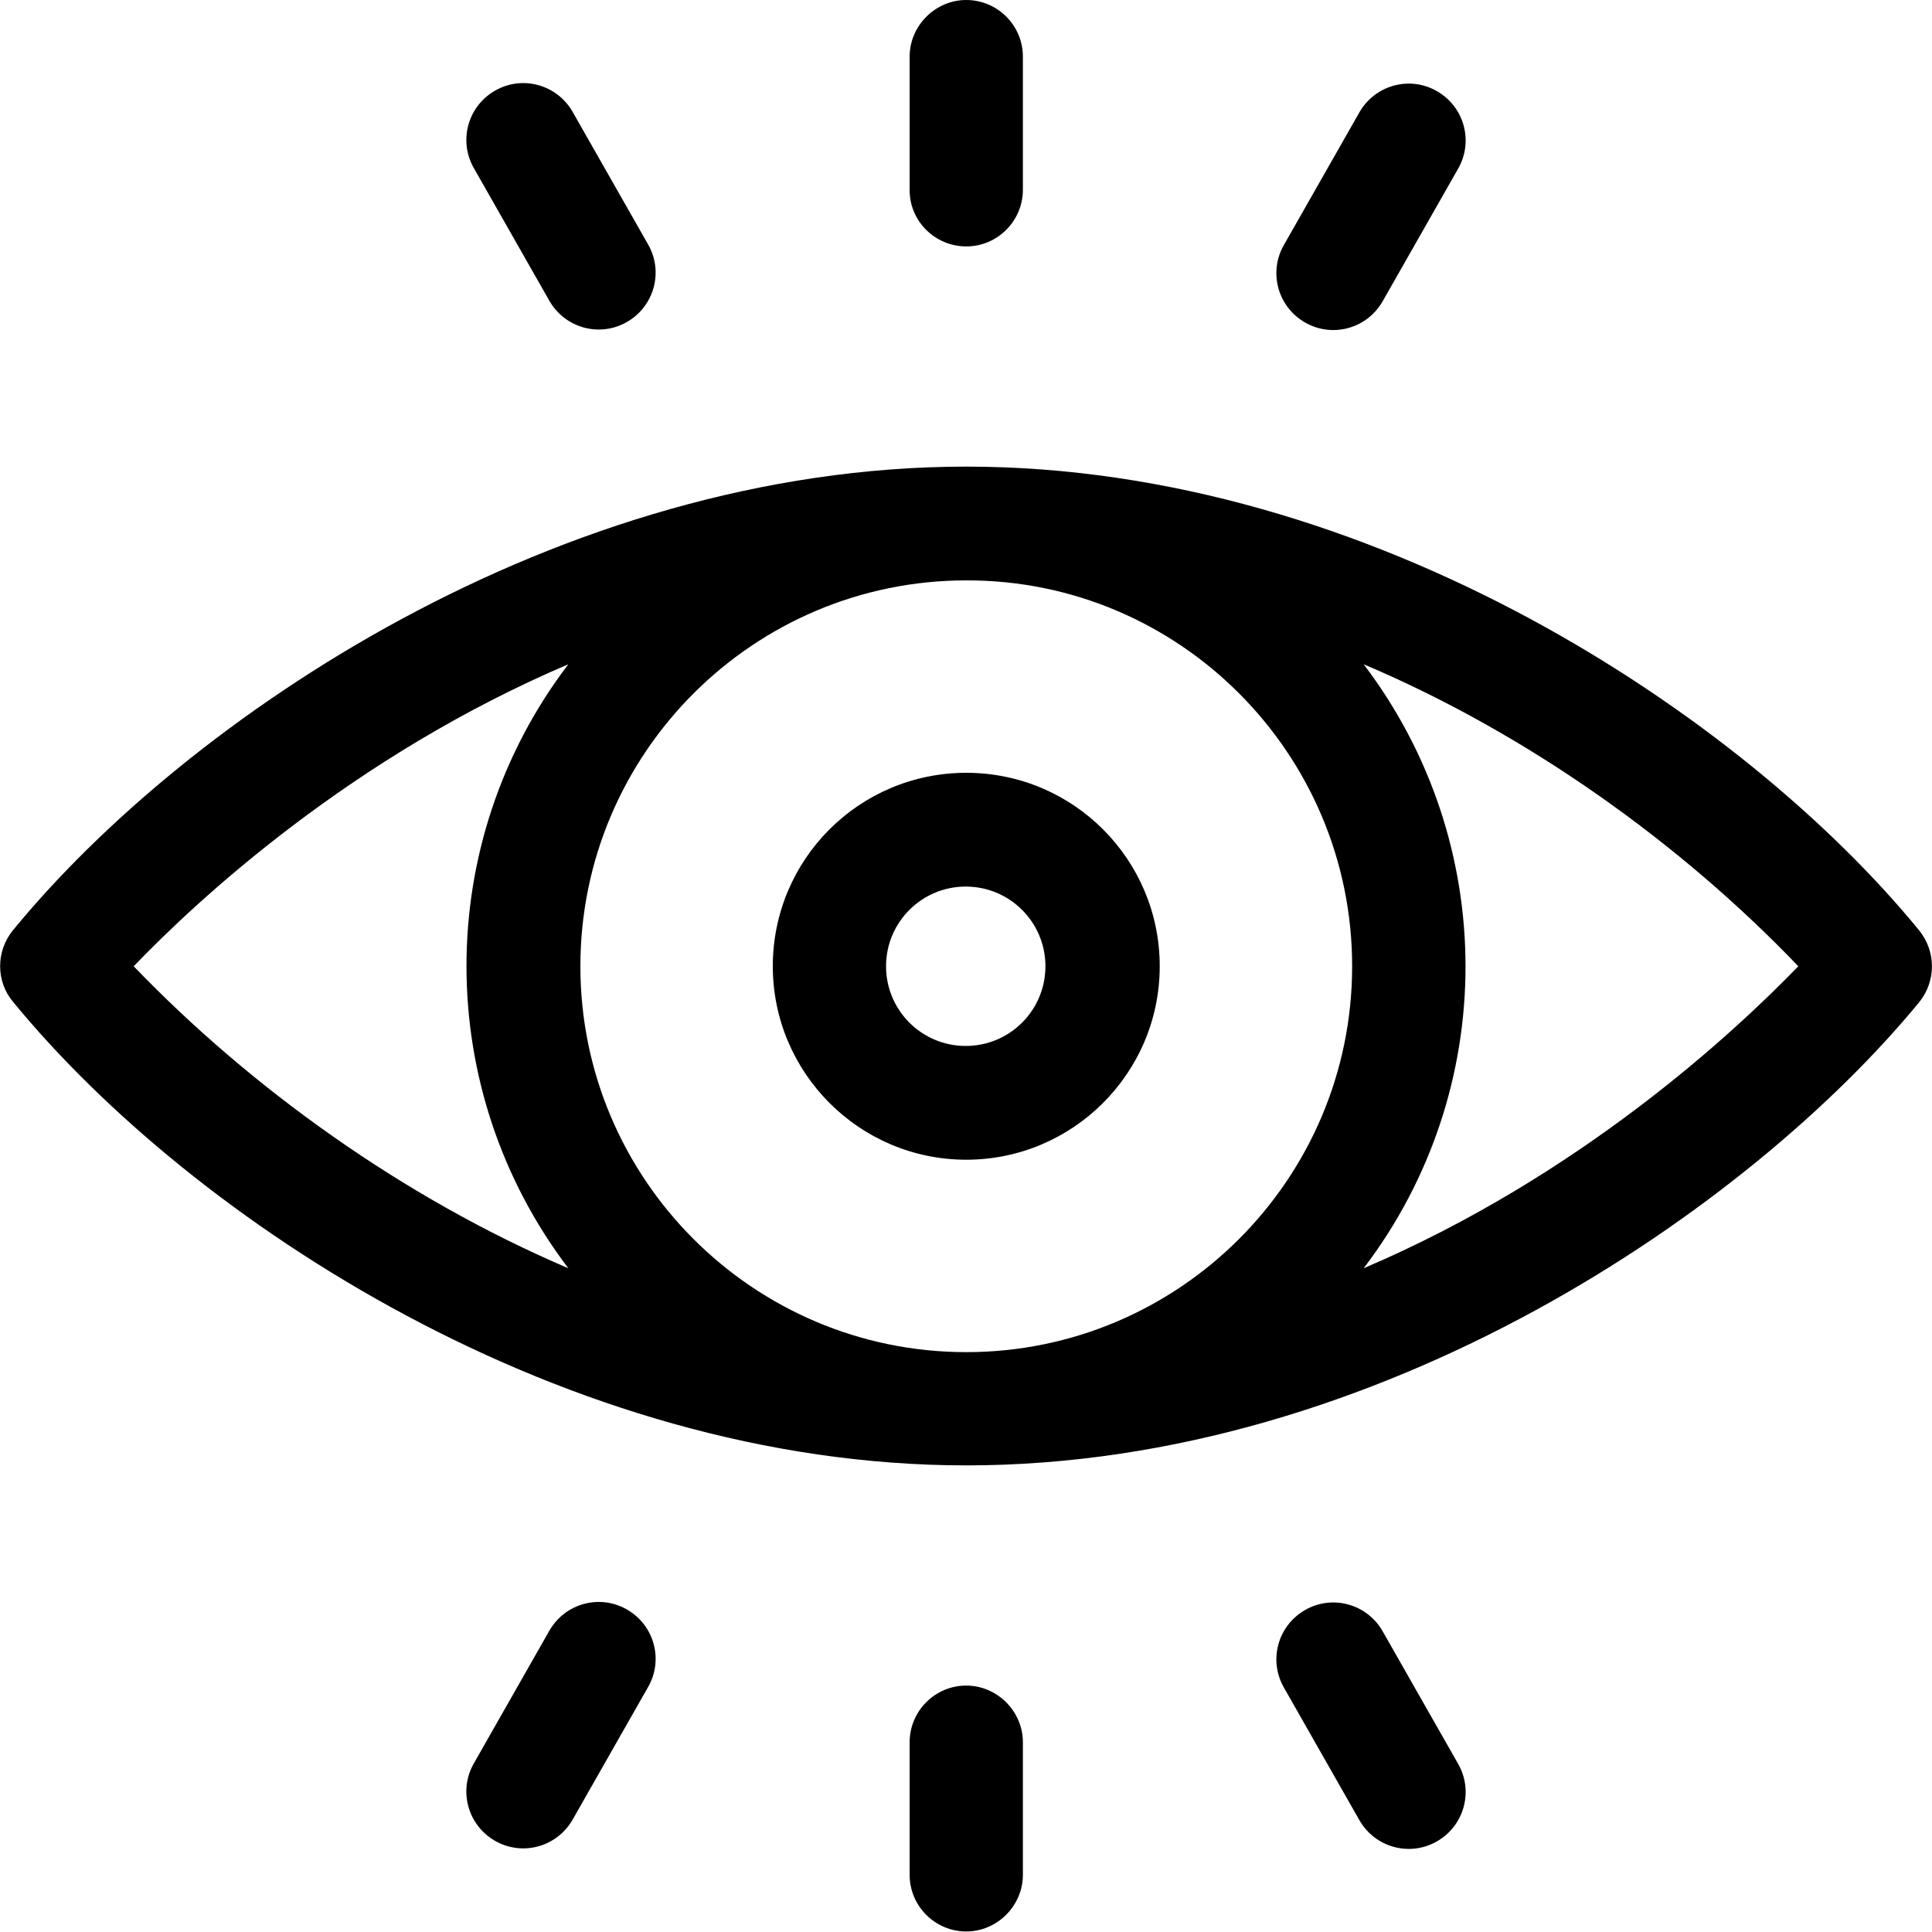
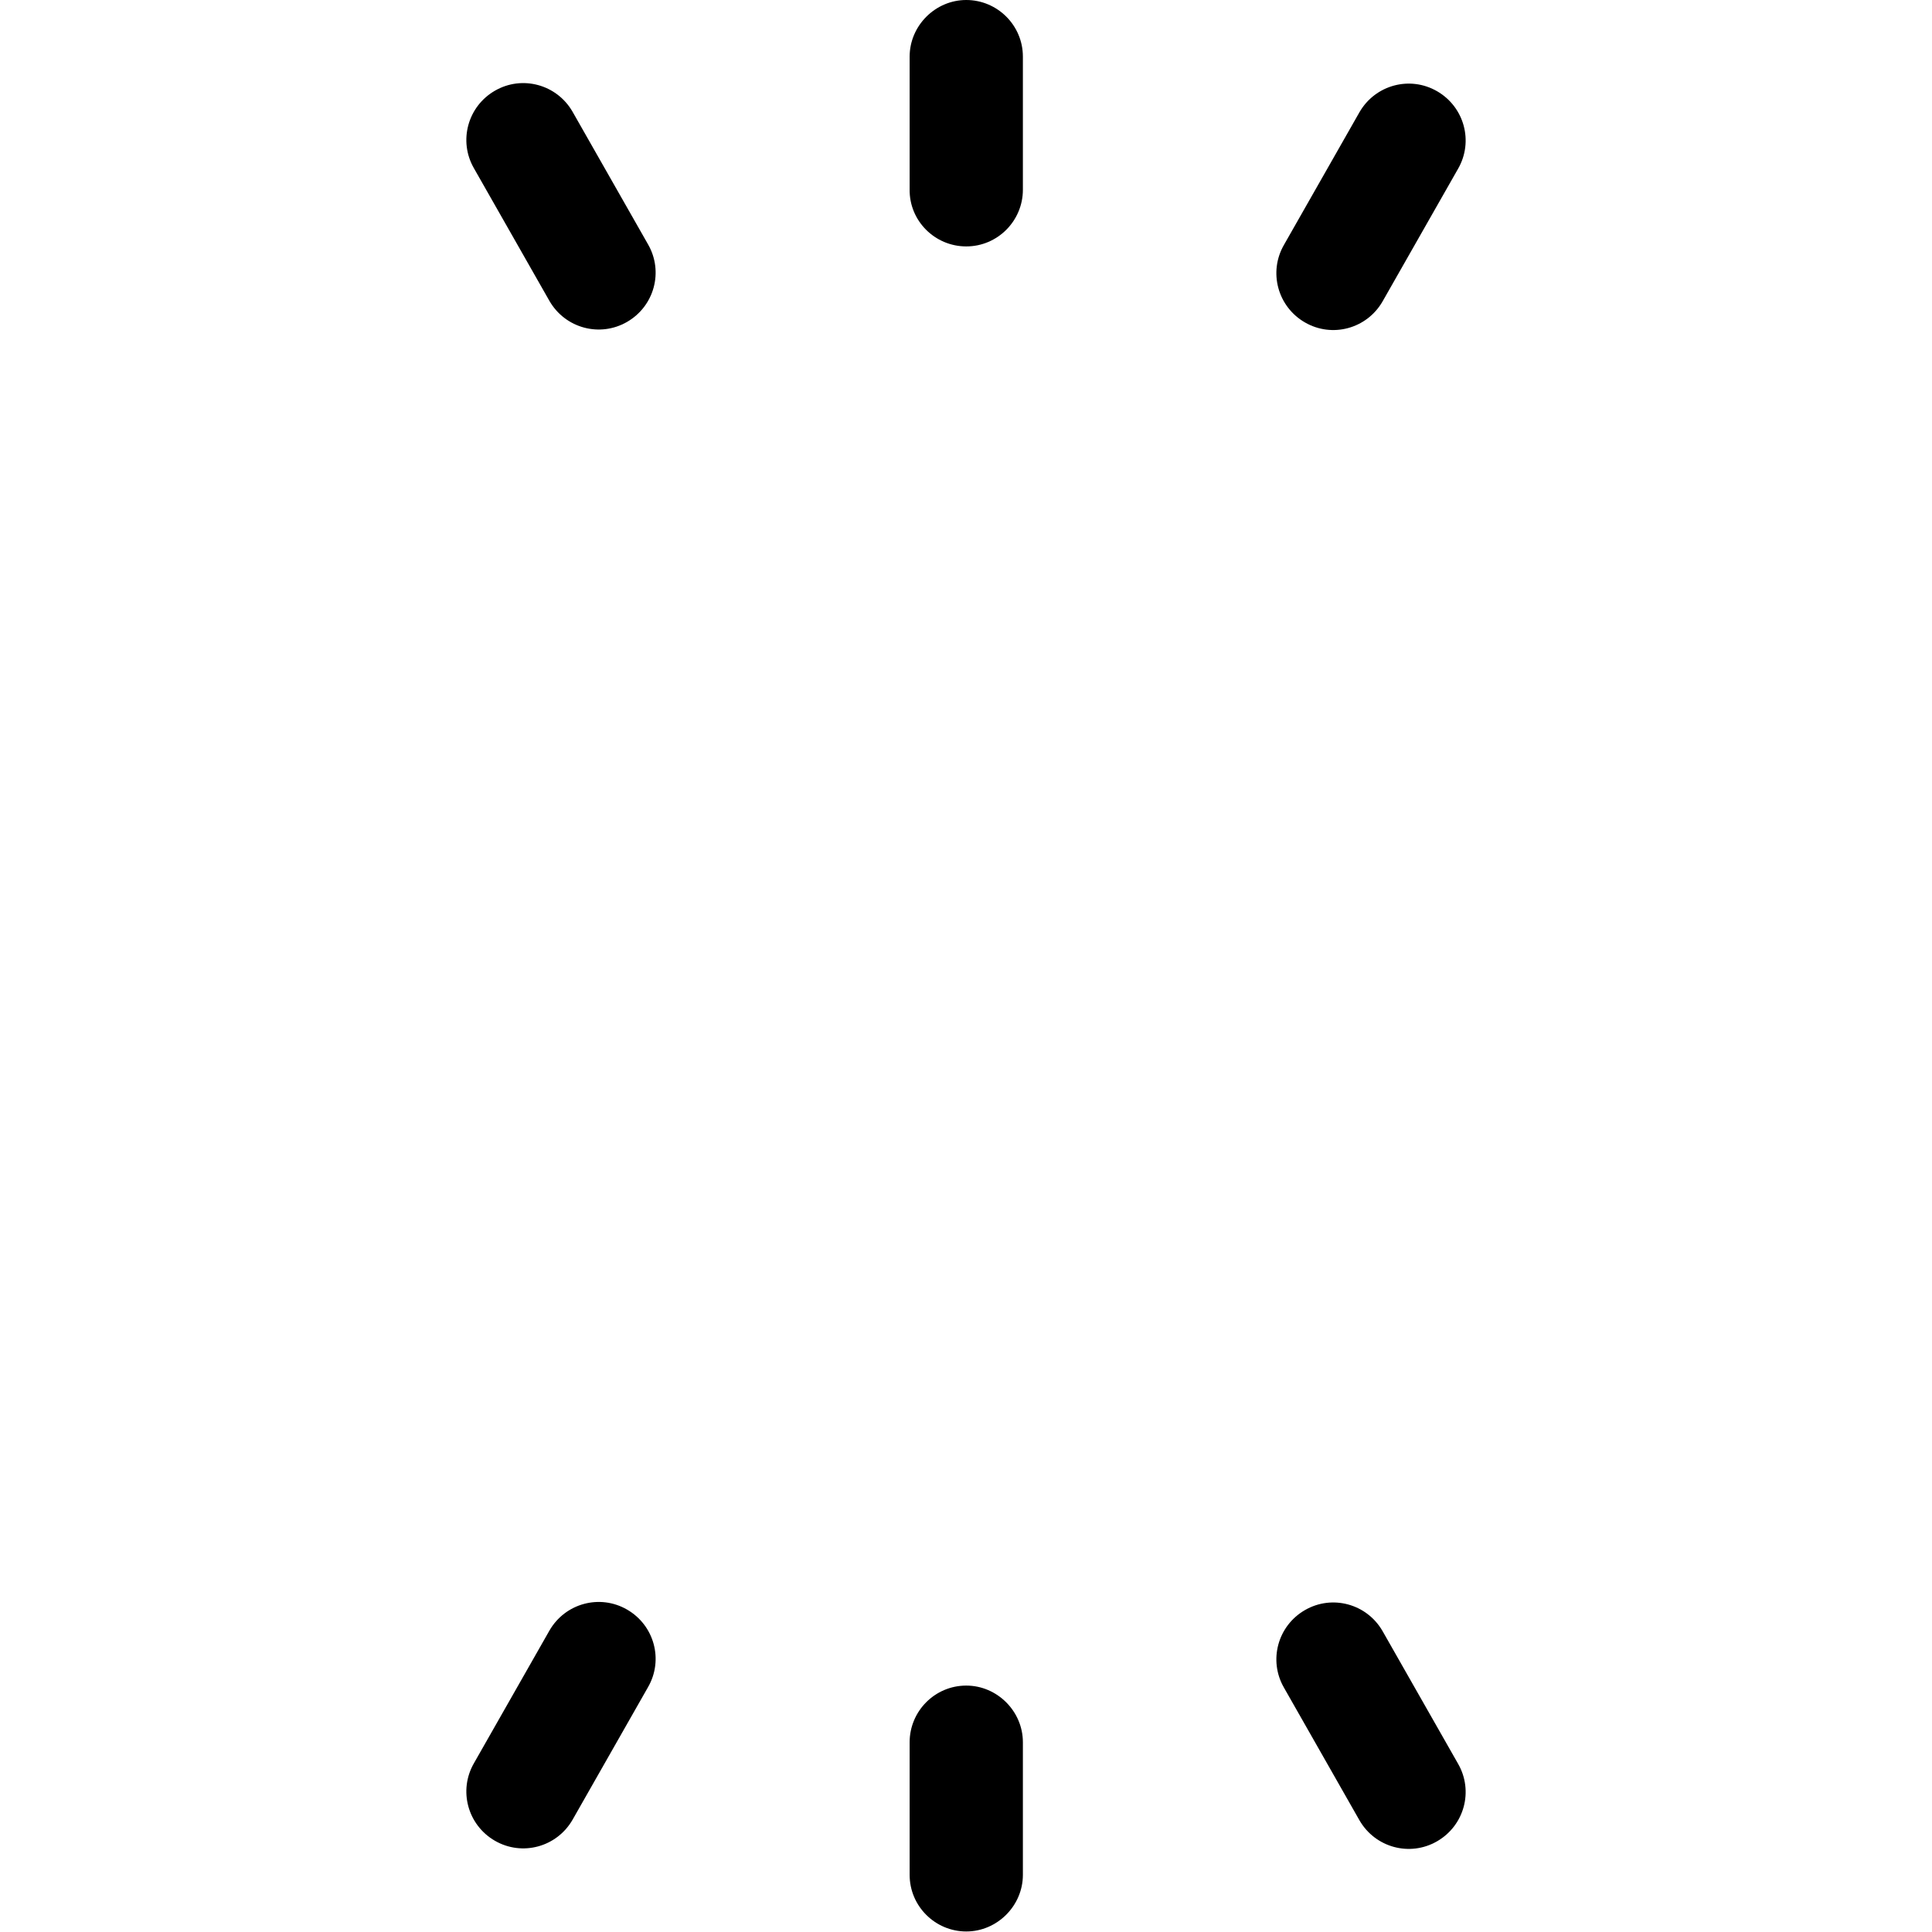
<svg xmlns="http://www.w3.org/2000/svg" version="1.1" id="Capa_1" x="0px" y="0px" viewBox="0 0 368.5 368.5" style="enable-background:new 0 0 368.5 368.5;" xml:space="preserve">
  <g>
-     <path d="M366,177.4C332.6,136.6,261.6,89,184.3,89c-77.7,0-148.6,47.9-181.8,88.4c-3.3,4-3.3,9.8,0,13.7   c34.3,41.8,105.4,88.4,181.8,88.4c79.1,0,149.8-49.4,181.8-88.4C369.3,187.1,369.3,181.4,366,177.4z M257.9,184.3   c0,40.6-33,73.6-73.6,73.6c-40.6,0-73.6-33-73.6-73.6c0-40.6,33-73.6,73.6-73.6C224.9,110.6,257.9,143.7,257.9,184.3L257.9,184.3z    M25.5,184.3c12.2-12.7,41.6-40,82.9-57.6c-25.9,34-25.9,81.1,0,115.2C77,228.5,47.8,207.5,25.5,184.3z M260.1,241.9   c25.9-34,25.9-81.1,0-115.2c31.4,13.3,60.6,34.3,82.9,57.6C330.8,196.9,301.4,224.3,260.1,241.9z" />
-     <path d="M147.4,184.3c0,20.3,16.5,36.9,36.9,36.9c20.3,0,36.9-16.5,36.9-36.9s-16.5-36.9-36.9-36.9   C163.9,147.4,147.4,163.9,147.4,184.3z M199.4,184.3c0,8.4-6.8,15.2-15.2,15.2c-8.4,0-15.2-6.8-15.2-15.2c0-8.4,6.8-15.2,15.2-15.2   C192.6,169.1,199.4,175.9,199.4,184.3z" />
    <path d="M184.3,47c6,0,10.8-4.9,10.8-10.8V10.8c0-6-4.9-10.8-10.8-10.8s-10.8,4.9-10.8,10.8v25.3C173.4,42.1,178.3,47,184.3,47z" />
    <path d="M248.9,61.5c5.2,3,11.8,1.2,14.8-4l14.4-25.3c3-5.2,1.2-11.8-4-14.8c-5.2-3-11.8-1.2-14.8,4l-14.4,25.3   C241.9,51.9,243.7,58.5,248.9,61.5z" />
    <path d="M104.8,57.4c3,5.2,9.6,7,14.8,4c5.2-3,7-9.6,4-14.8l-14.4-25.3c-3-5.2-9.6-7-14.8-4c-5.2,3-7,9.6-4,14.8L104.8,57.4z" />
    <path d="M184.3,321.5c-6,0-10.8,4.9-10.8,10.8v25.3c0,6,4.9,10.8,10.8,10.8s10.8-4.9,10.8-10.8v-25.3   C195.1,326.4,190.2,321.5,184.3,321.5z" />
    <path d="M119.6,307c-5.2-3-11.8-1.2-14.8,4l-14.4,25.3c-3,5.2-1.2,11.8,4,14.8c5.2,3,11.8,1.2,14.8-4l14.4-25.3   C126.6,316.6,124.8,310,119.6,307z" />
    <path d="M263.7,311.1c-3-5.2-9.6-7-14.8-4c-5.2,3-7,9.6-4,14.8l14.4,25.3c3,5.2,9.6,7,14.8,4c5.2-3,7-9.6,4-14.8L263.7,311.1z" />
  </g>
</svg>